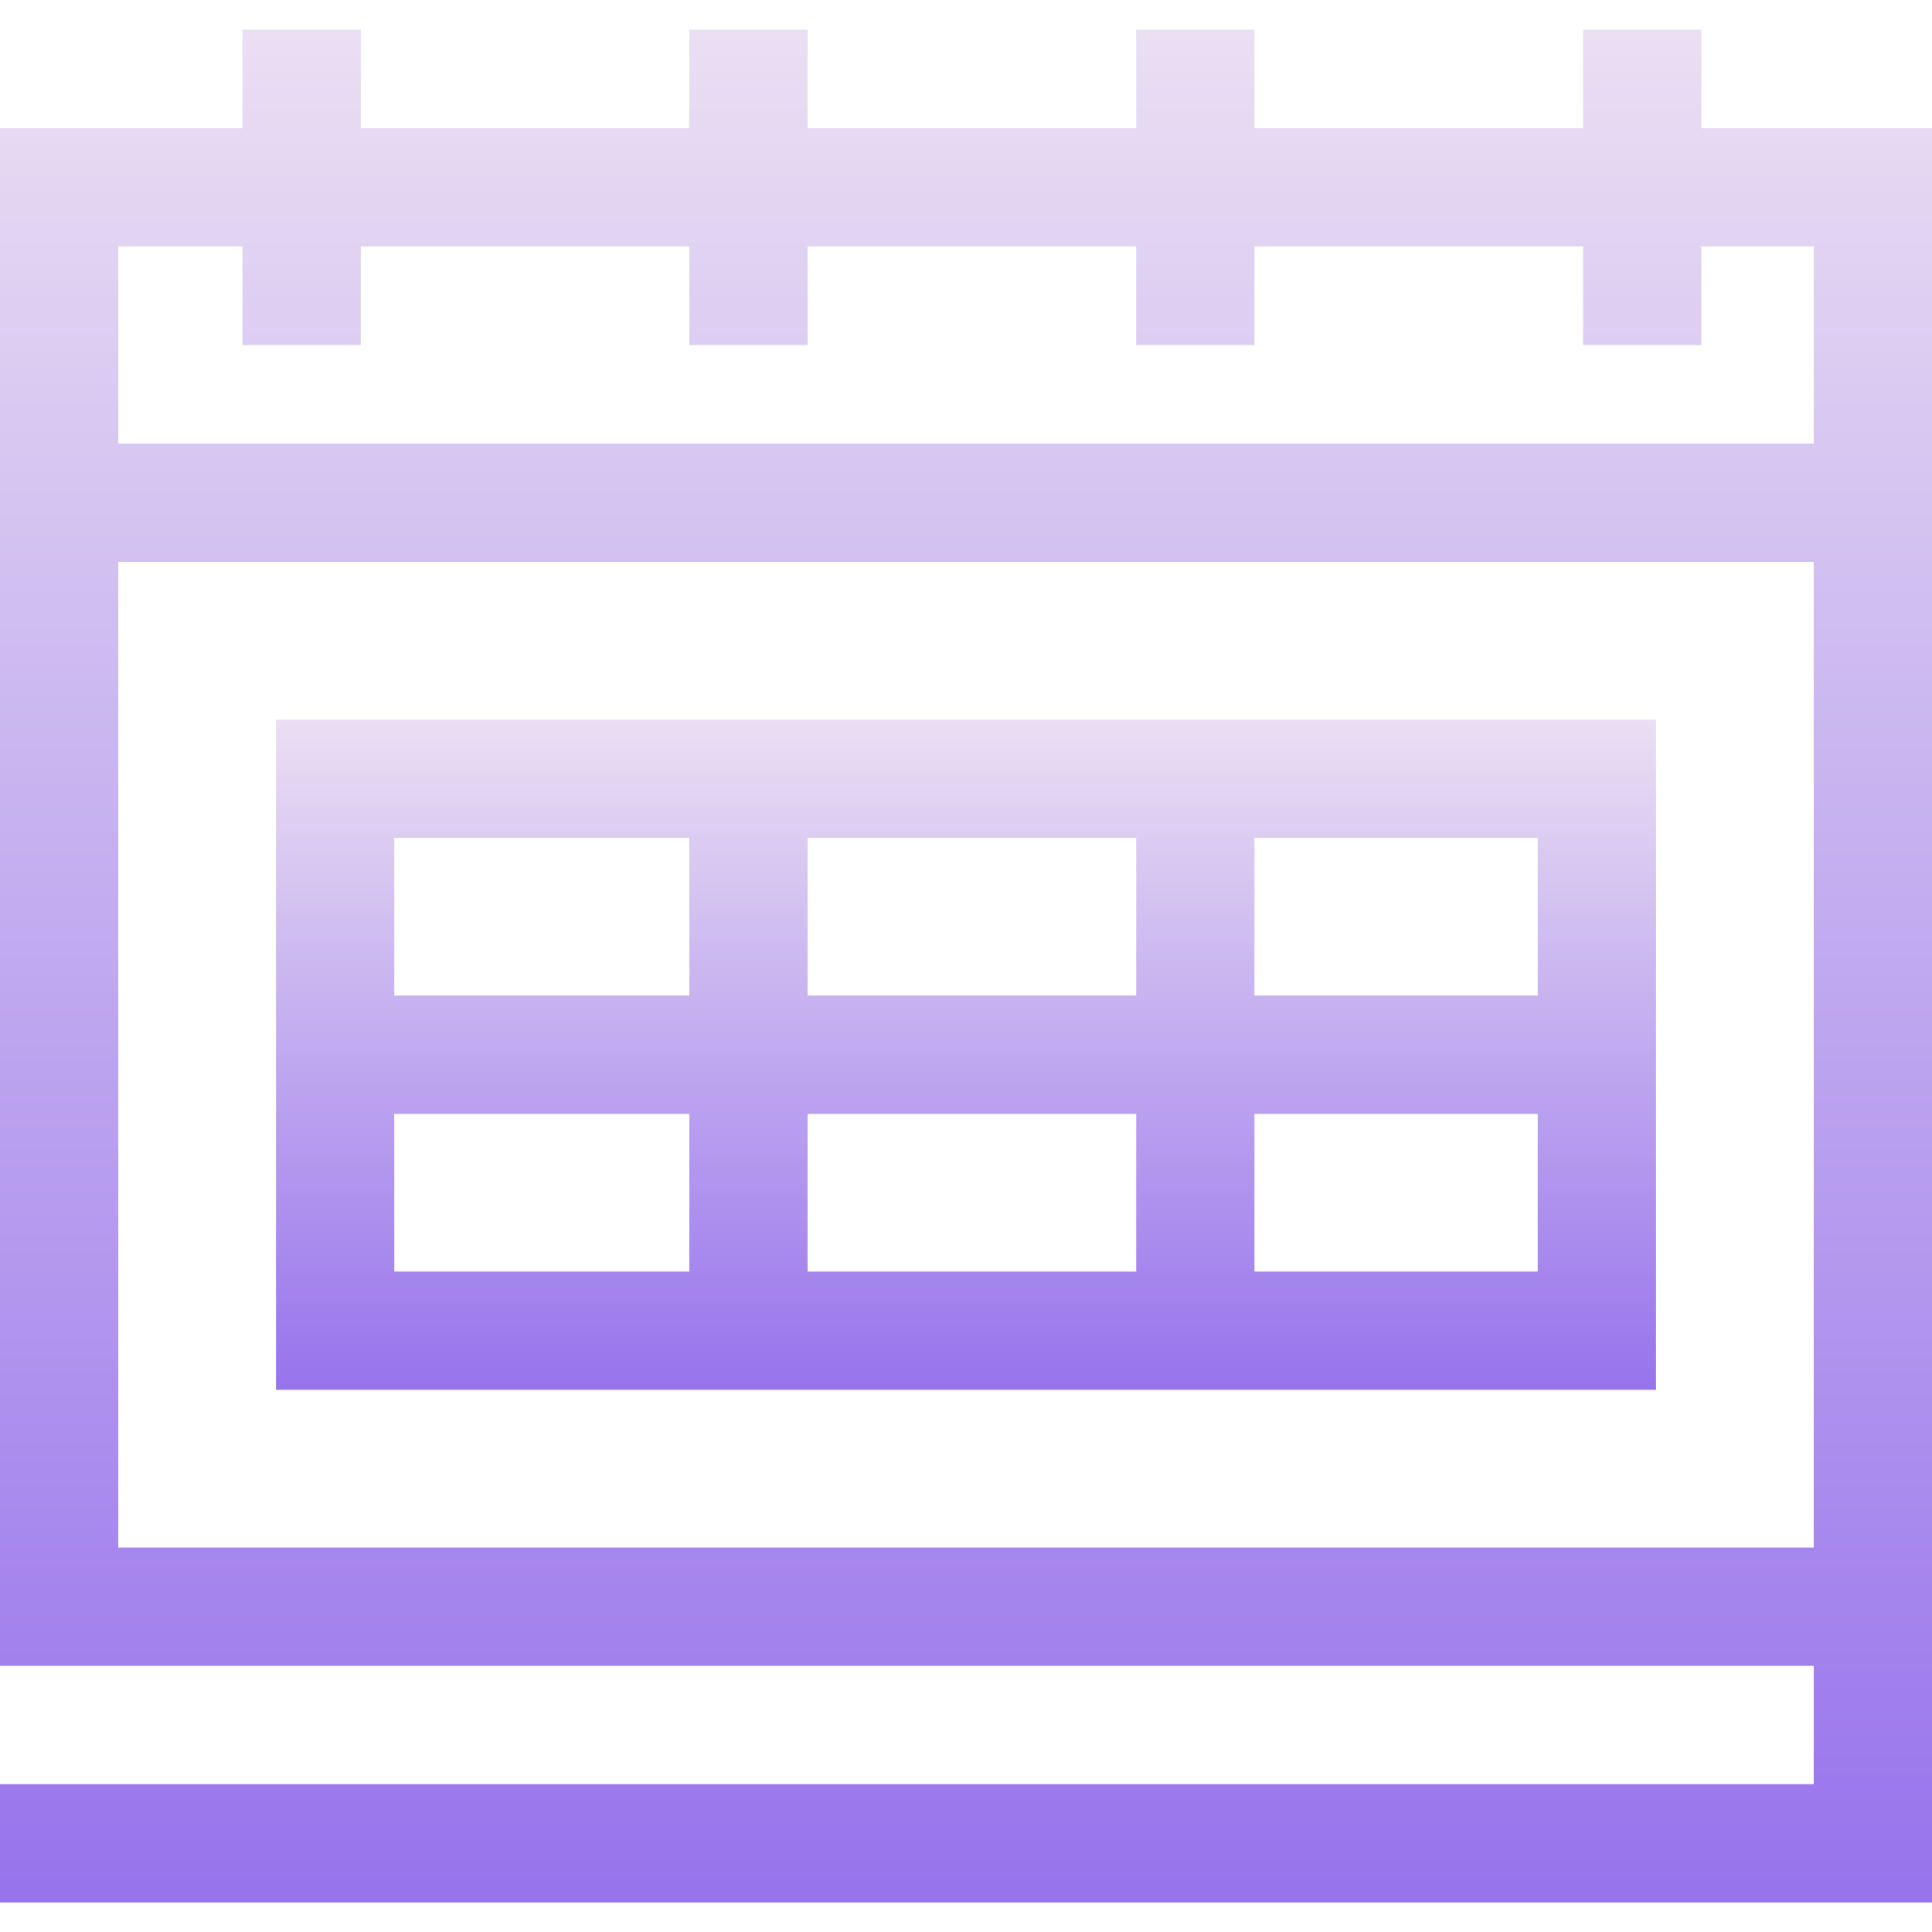
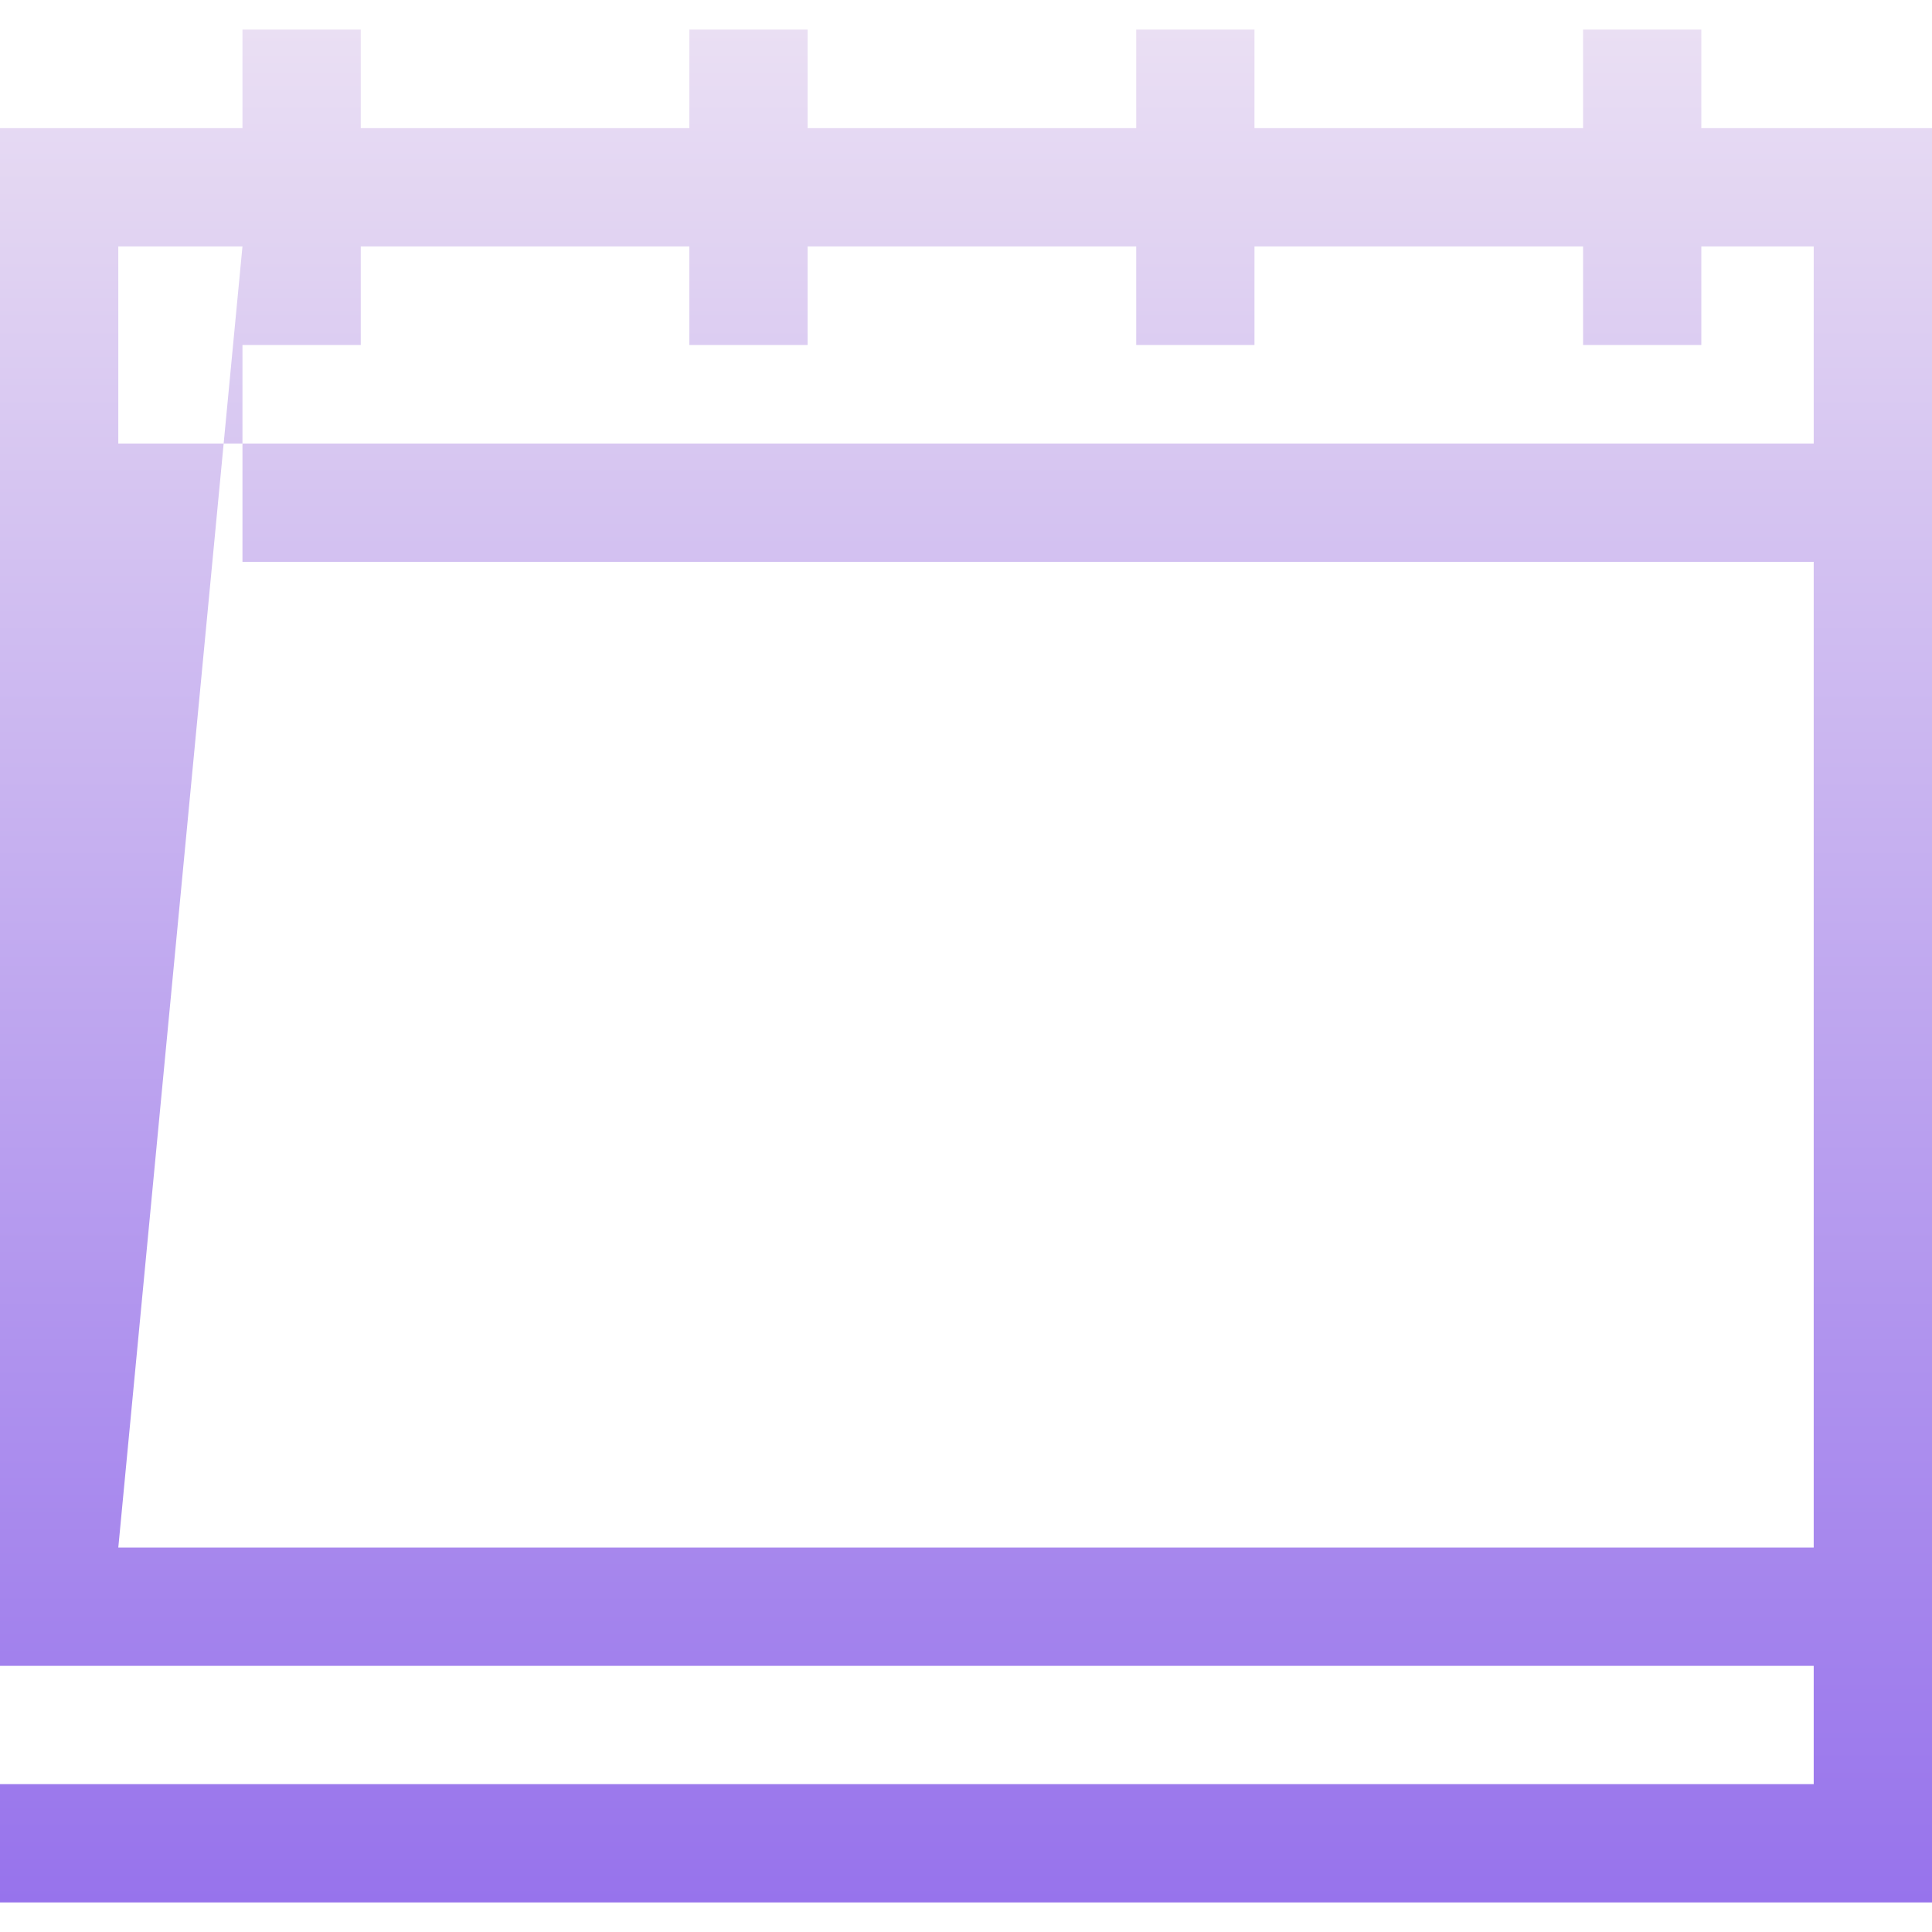
<svg xmlns="http://www.w3.org/2000/svg" width="48" height="48" viewBox="0 0 48 48" fill="none">
  <g clip-path="url(#clip0_4_2)">
-     <path d="M42.269 3.184V0.735H39.331V3.184H31.167V0.735H28.229V3.184H20.065V0.735H17.127V3.184H8.963V0.735H6.024V3.184H0V41.388H45.061V44.327H0V47.265H48V3.184H42.269ZM6.024 6.122V8.571H8.963V6.122H17.127V8.571H20.065V6.122H28.229V8.571H31.167V6.122H39.331V8.571H42.269V6.122H45.061V11.02H2.939V6.122H6.024ZM2.939 38.449V13.959H45.061V38.449H2.939Z" fill="url(#paint0_linear_4_2)" />
-     <path d="M6.857 34.531H41.143V17.878H6.857V34.531ZM9.796 27.674H17.127V31.592H9.796V27.674ZM28.229 27.674V31.592H20.065V27.674H28.229ZM20.065 24.735V20.816H28.229V24.735H20.065ZM31.167 31.592V27.674H38.204V31.592H31.167ZM38.204 24.735H31.167V20.816H38.204V24.735ZM17.127 20.816V24.735H9.796V20.816H17.127Z" fill="url(#paint1_linear_4_2)" />
+     <path d="M42.269 3.184V0.735H39.331V3.184H31.167V0.735H28.229V3.184H20.065V0.735H17.127V3.184H8.963V0.735H6.024V3.184H0V41.388H45.061V44.327H0V47.265H48V3.184H42.269ZM6.024 6.122V8.571H8.963V6.122H17.127V8.571H20.065V6.122H28.229V8.571H31.167V6.122H39.331V8.571H42.269V6.122H45.061V11.02H2.939V6.122H6.024ZV13.959H45.061V38.449H2.939Z" fill="url(#paint0_linear_4_2)" />
  </g>
  <defs>
    <linearGradient id="paint0_linear_4_2" x1="24" y1="0.735" x2="24" y2="47.265" gradientUnits="userSpaceOnUse">
      <stop stop-color="#EADFF3" />
      <stop offset="1" stop-color="#9773EC" />
    </linearGradient>
    <linearGradient id="paint1_linear_4_2" x1="24" y1="17.878" x2="24" y2="34.531" gradientUnits="userSpaceOnUse">
      <stop stop-color="#EADFF3" />
      <stop offset="1" stop-color="#9773EC" />
    </linearGradient>
    <clipPath id="clip0_4_2">
      <rect width="48" height="48" fill="white" />
    </clipPath>
  </defs>
</svg>